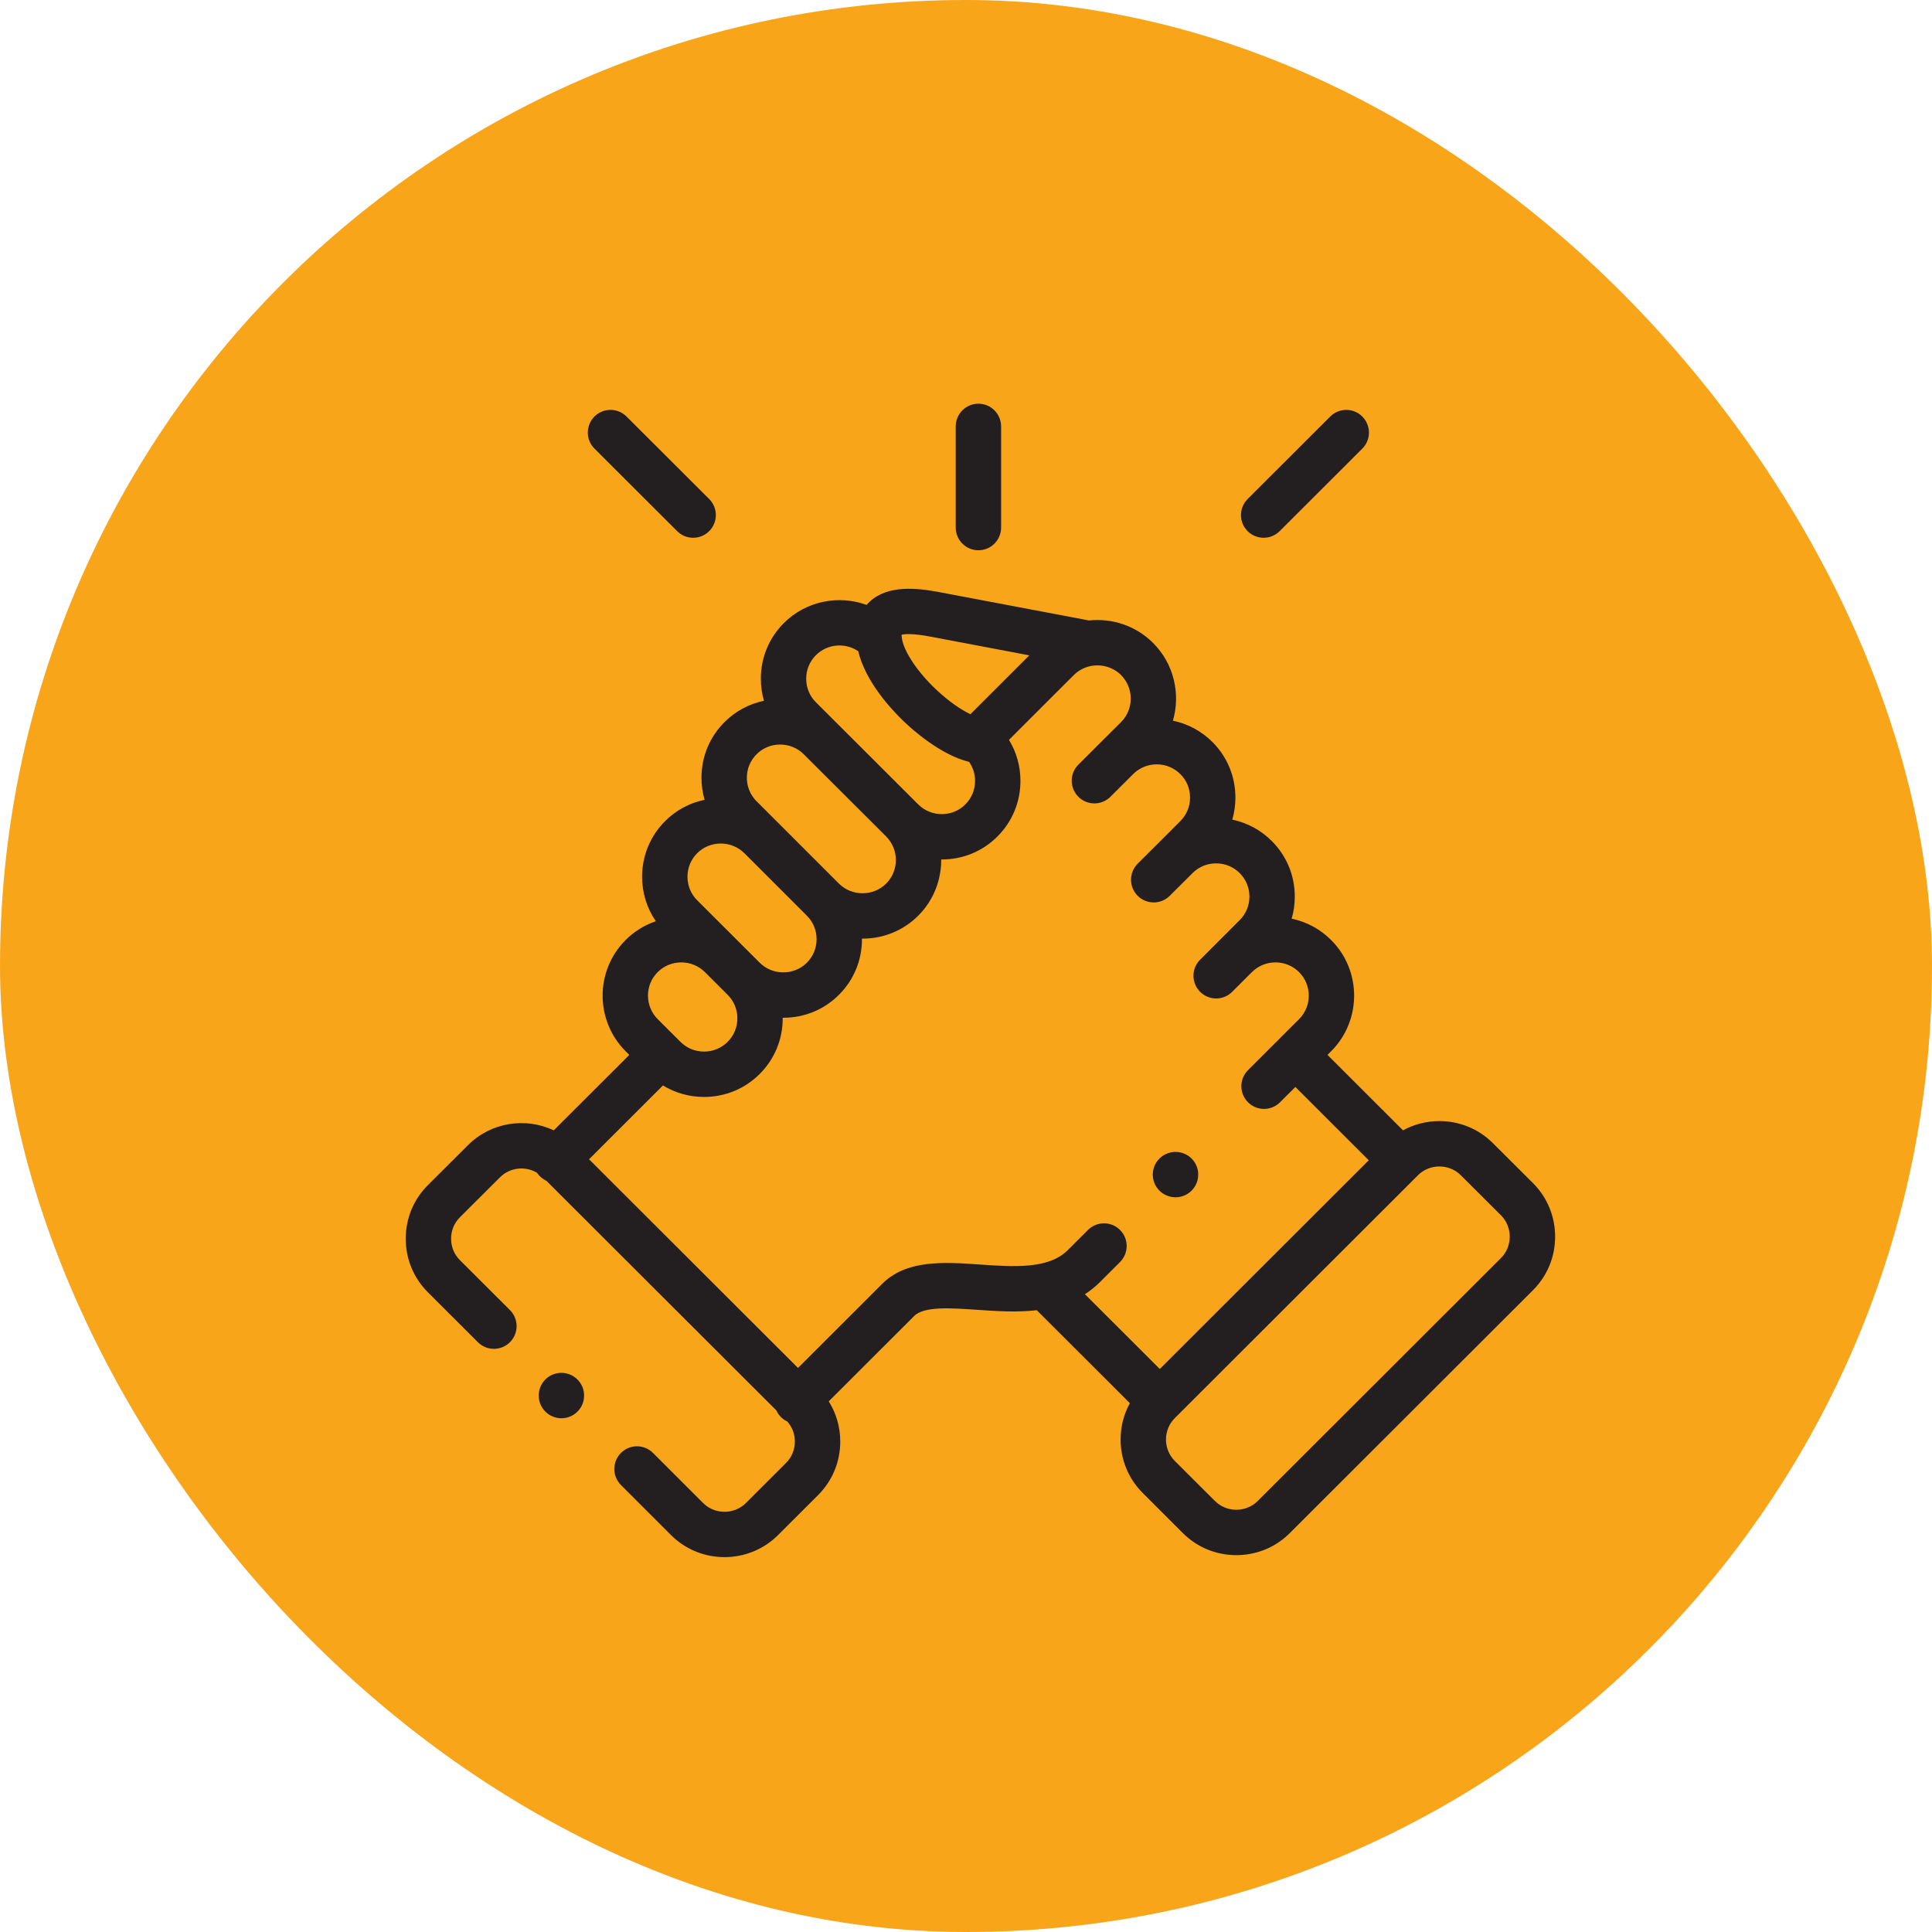
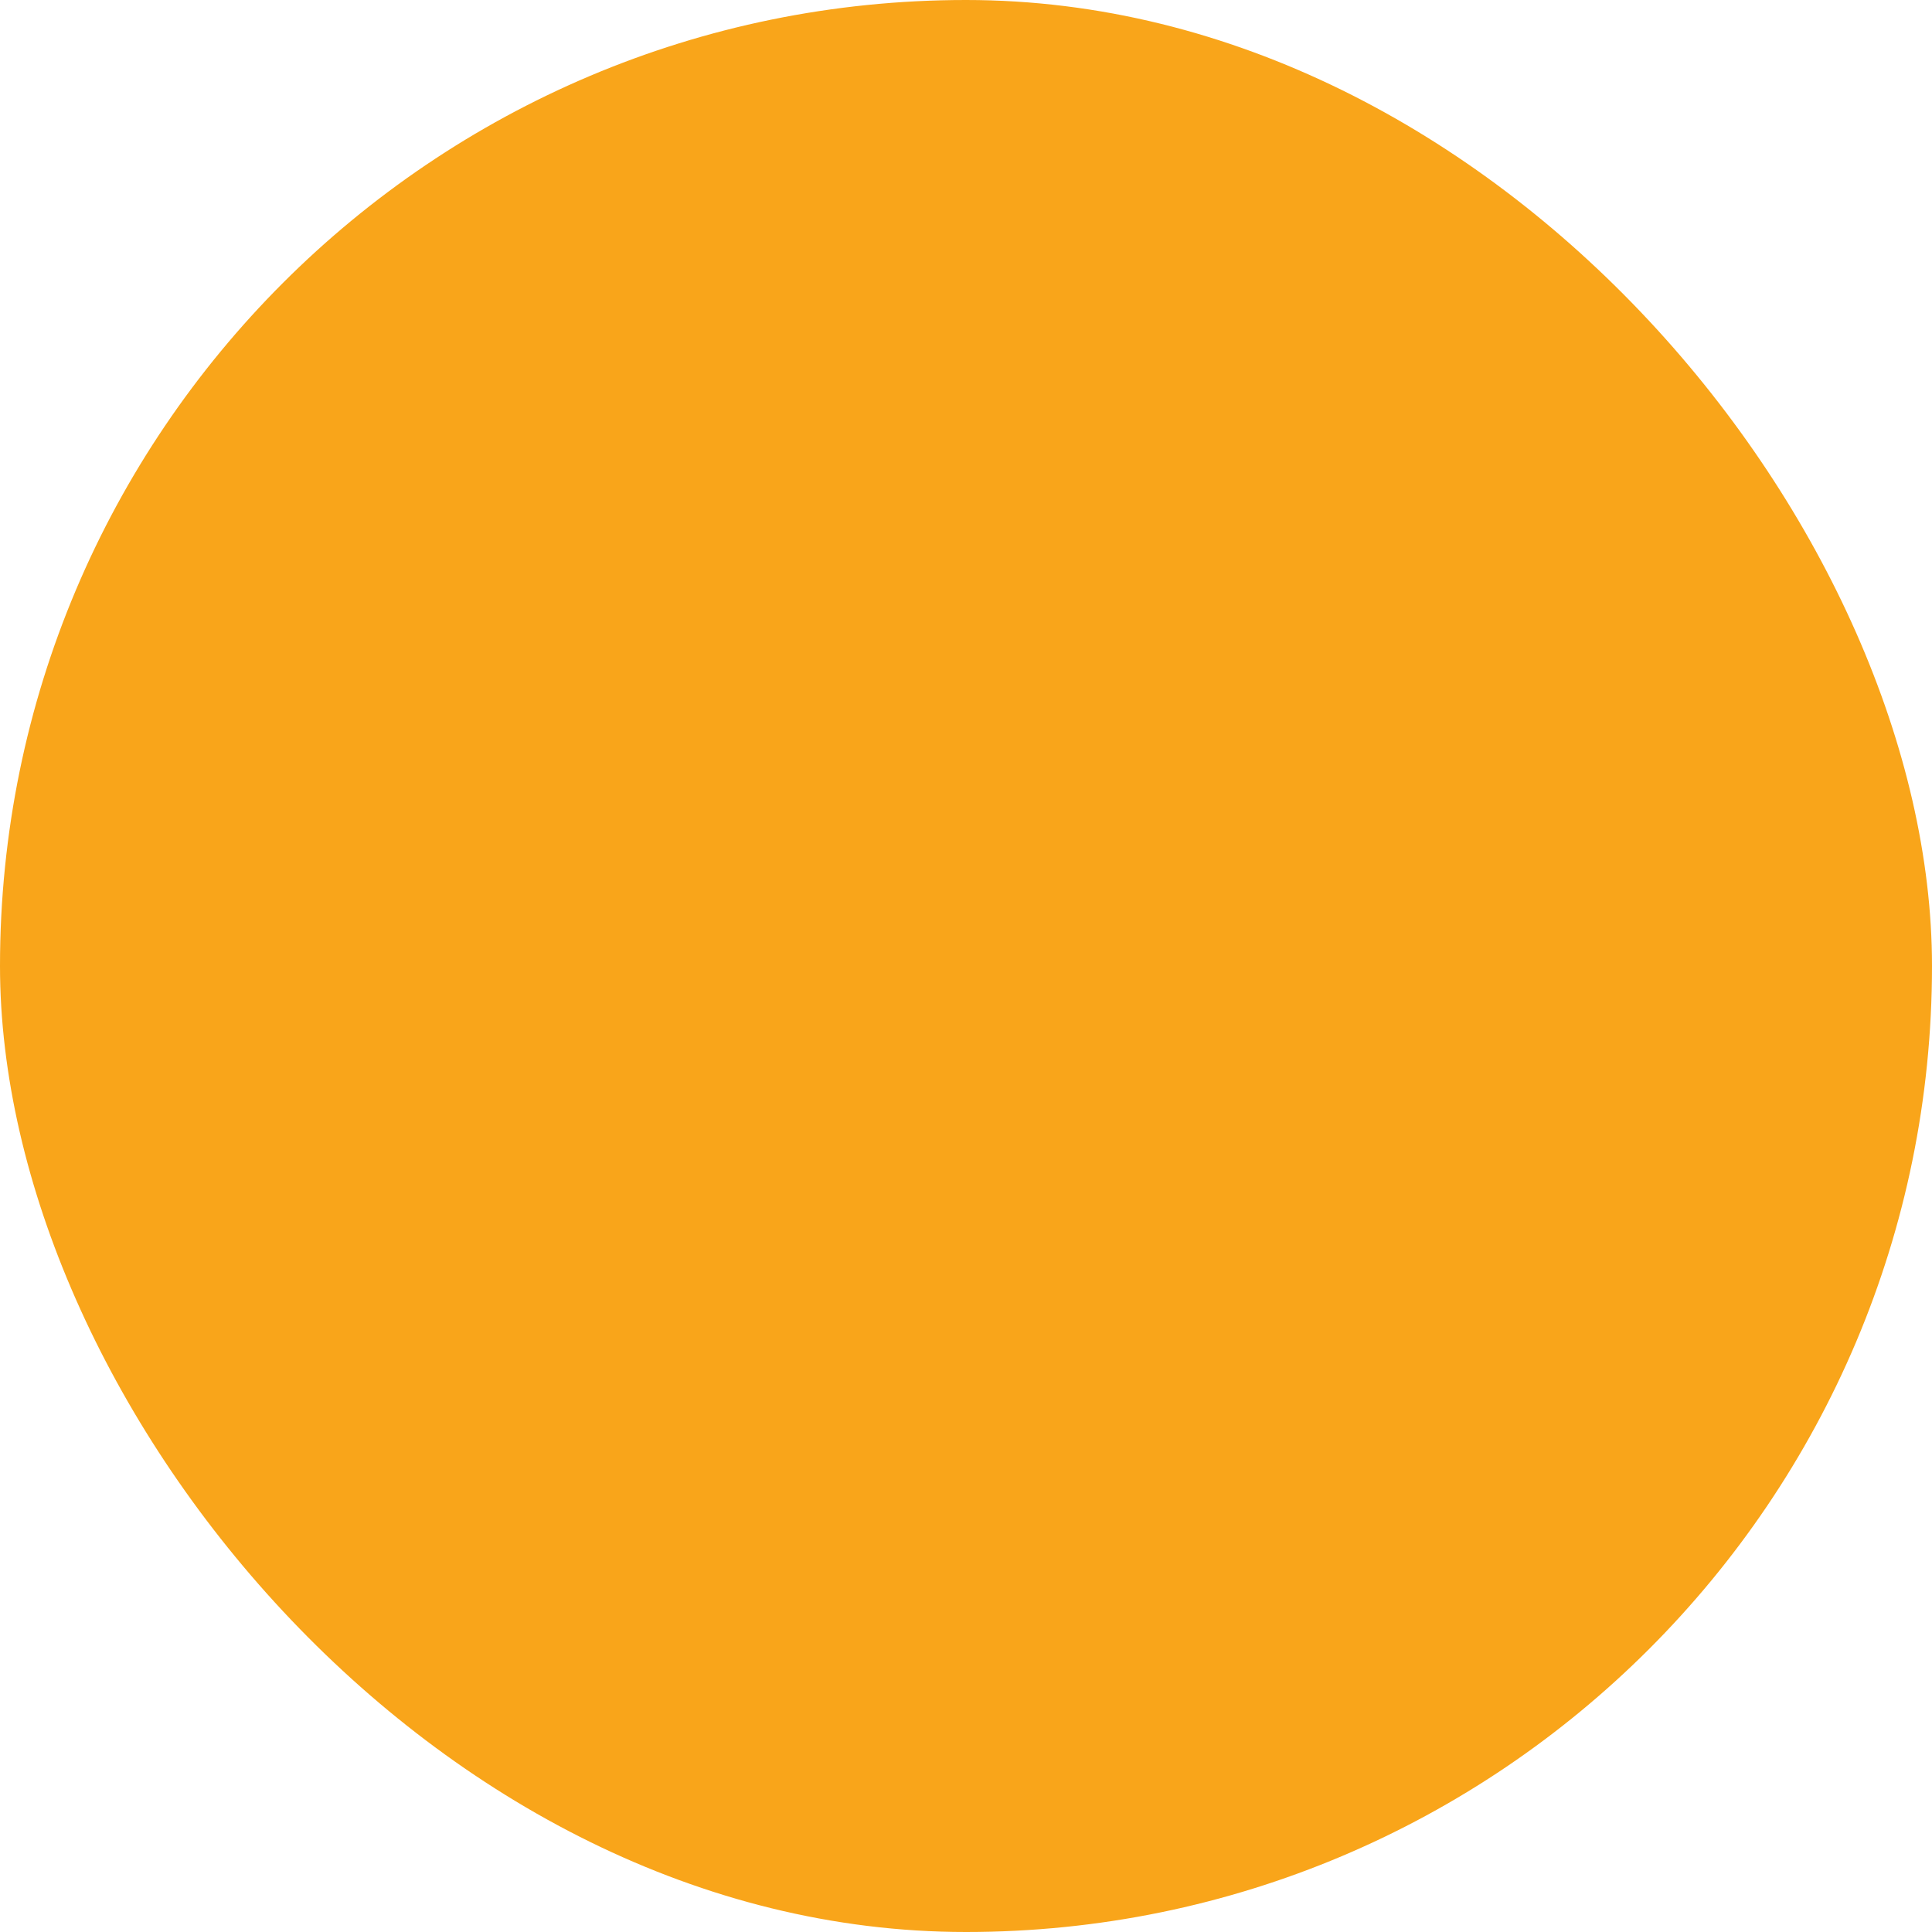
<svg xmlns="http://www.w3.org/2000/svg" width="67" height="67" viewBox="0 0 67 67" fill="none">
  <rect width="67" height="67" rx="33.5" fill="#F9A51A" />
-   <path d="M33.93 19.083C34.365 19.083 34.717 18.73 34.717 18.296V14.787C34.717 14.352 34.365 14 33.93 14C33.496 14 33.143 14.352 33.143 14.787V18.296C33.144 18.73 33.496 19.083 33.93 19.083ZM53.163 41.03L51.773 39.644C51.278 39.15 50.619 38.878 49.917 38.878C49.468 38.878 49.037 38.99 48.655 39.199L46.036 36.583L46.163 36.456C47.226 35.391 47.225 33.661 46.163 32.6C45.789 32.224 45.313 31.966 44.794 31.859C44.866 31.61 44.902 31.353 44.902 31.094C44.902 30.363 44.618 29.678 44.104 29.166C43.73 28.79 43.254 28.532 42.735 28.425C42.807 28.176 42.843 27.919 42.843 27.66C42.843 26.929 42.559 26.244 42.045 25.731C41.67 25.357 41.195 25.1 40.676 24.992C40.945 24.067 40.715 23.025 39.987 22.296C39.381 21.692 38.559 21.433 37.766 21.517L32.576 20.535C31.784 20.385 30.796 20.285 30.172 20.855C30.132 20.89 30.092 20.932 30.053 20.978C29.085 20.625 27.957 20.835 27.182 21.609C26.668 22.122 26.385 22.807 26.385 23.538C26.385 23.801 26.422 24.058 26.493 24.303C25.975 24.41 25.499 24.667 25.126 25.042C24.611 25.555 24.327 26.239 24.326 26.969C24.326 27.229 24.363 27.487 24.435 27.737C23.916 27.843 23.44 28.1 23.066 28.475C22.551 28.989 22.267 29.675 22.267 30.405C22.267 30.964 22.434 31.497 22.744 31.947C22.349 32.081 21.99 32.304 21.696 32.599C20.633 33.661 20.632 35.391 21.697 36.457L21.824 36.584L19.204 39.199C18.23 38.74 17.031 38.912 16.228 39.714L14.837 41.101C14.342 41.595 14.07 42.254 14.07 42.957C14.07 43.66 14.342 44.319 14.837 44.813L16.573 46.547C16.88 46.854 17.378 46.853 17.685 46.546C17.992 46.238 17.992 45.74 17.685 45.433L15.949 43.7C15.752 43.503 15.643 43.239 15.643 42.957C15.643 42.675 15.752 42.411 15.948 42.215L17.339 40.828C17.687 40.481 18.219 40.429 18.623 40.671C18.703 40.792 18.816 40.888 18.948 40.949L26.924 48.913C26.962 48.998 27.016 49.076 27.081 49.142C27.146 49.206 27.221 49.258 27.303 49.297C27.473 49.488 27.566 49.735 27.565 49.991C27.565 50.273 27.456 50.537 27.259 50.733L25.87 52.121C25.459 52.53 24.791 52.53 24.382 52.122L22.646 50.387C22.339 50.079 21.841 50.079 21.534 50.387C21.227 50.694 21.227 51.192 21.534 51.499L23.271 53.236C23.782 53.745 24.453 54 25.125 54C25.797 54 26.469 53.745 26.981 53.236L28.372 51.847C28.866 51.353 29.139 50.694 29.139 49.991C29.139 49.489 28.999 49.011 28.74 48.597L31.688 45.653L31.697 45.643C32.035 45.294 32.975 45.36 33.884 45.423C34.53 45.468 35.25 45.518 35.954 45.437L39.182 48.661C38.973 49.042 38.861 49.473 38.861 49.921C38.861 50.623 39.134 51.282 39.629 51.776L41.019 53.165C41.513 53.658 42.172 53.931 42.875 53.931C43.577 53.931 44.236 53.659 44.73 53.165L53.163 44.742C53.658 44.248 53.93 43.589 53.93 42.886C53.93 42.184 53.658 41.525 53.163 41.03ZM32.283 22.081L35.696 22.727L33.653 24.769C33.337 24.617 32.904 24.334 32.429 23.879C31.778 23.257 31.313 22.539 31.271 22.091L31.271 22.09L31.27 22.09C31.268 22.064 31.267 22.038 31.267 22.012C31.37 21.987 31.643 21.959 32.283 22.081ZM28.294 22.722C28.692 22.324 29.312 22.278 29.762 22.583C30.017 23.653 30.93 24.623 31.341 25.016C31.645 25.308 32.622 26.181 33.608 26.421C33.742 26.614 33.814 26.845 33.814 27.08C33.814 27.39 33.694 27.68 33.477 27.896C33.261 28.113 32.971 28.233 32.66 28.233C32.35 28.233 32.06 28.113 31.843 27.895L31.843 27.895L31.842 27.895L28.294 24.353C28.078 24.137 27.958 23.848 27.958 23.538C27.958 23.228 28.078 22.938 28.294 22.722ZM26.238 26.156C26.454 25.939 26.744 25.82 27.054 25.82C27.364 25.82 27.655 25.939 27.873 26.157L30.73 29.008C31.18 29.459 31.18 30.192 30.732 30.641C30.514 30.858 30.223 30.977 29.912 30.977C29.601 30.977 29.31 30.858 29.093 30.642L29.093 30.642L26.926 28.475C26.922 28.472 26.919 28.468 26.915 28.465L26.237 27.787C26.02 27.57 25.9 27.28 25.9 26.97C25.9 26.662 26.02 26.373 26.238 26.156ZM24.178 29.588C24.395 29.372 24.685 29.253 24.996 29.253C25.304 29.253 25.592 29.37 25.808 29.583L27.982 31.756C28.199 31.972 28.318 32.261 28.318 32.571C28.318 32.88 28.199 33.169 27.981 33.386C27.765 33.602 27.474 33.721 27.164 33.721C26.854 33.721 26.562 33.602 26.346 33.386L25.557 32.599L25.557 32.598L24.178 31.221C23.961 31.004 23.841 30.714 23.841 30.405C23.841 30.096 23.961 29.805 24.178 29.588ZM22.808 33.712C23.025 33.495 23.316 33.375 23.627 33.375C23.937 33.375 24.228 33.495 24.445 33.712L25.234 34.5C25.451 34.716 25.571 35.006 25.571 35.315C25.571 35.624 25.451 35.914 25.233 36.131C25.016 36.348 24.726 36.468 24.416 36.468C24.105 36.468 23.815 36.348 23.597 36.13L23.498 36.031C23.497 36.03 23.496 36.029 23.495 36.027L23.49 36.023L22.809 35.344C22.359 34.893 22.358 34.161 22.808 33.712ZM38.842 42.654C38.535 42.347 38.036 42.347 37.729 42.654L37.029 43.353C36.364 44.018 35.159 43.934 33.993 43.853C32.727 43.765 31.419 43.675 30.572 44.544L27.674 47.439L20.427 40.202L22.991 37.642C23.415 37.902 23.904 38.041 24.416 38.041C25.147 38.041 25.833 37.758 26.345 37.245C26.86 36.731 27.144 36.046 27.144 35.315C27.144 35.308 27.144 35.302 27.144 35.295C27.151 35.295 27.158 35.295 27.164 35.295C27.895 35.295 28.58 35.013 29.092 34.501C29.608 33.987 29.892 33.302 29.892 32.571C29.892 32.564 29.892 32.557 29.892 32.55C29.898 32.55 29.905 32.551 29.912 32.551C30.642 32.551 31.328 32.269 31.844 31.755C32.38 31.218 32.645 30.511 32.64 29.806C32.647 29.806 32.654 29.806 32.661 29.806C33.392 29.806 34.078 29.523 34.59 29.009C35.104 28.496 35.388 27.811 35.388 27.08C35.388 26.569 35.249 26.081 34.99 25.658L37.238 23.411C37.399 23.25 37.605 23.141 37.828 23.096C37.852 23.094 37.875 23.09 37.898 23.085C38.245 23.038 38.61 23.145 38.875 23.409C39.325 23.86 39.325 24.593 38.877 25.042L38.192 25.724C38.19 25.727 38.188 25.729 38.185 25.731L37.397 26.518C37.089 26.825 37.089 27.323 37.396 27.631C37.703 27.938 38.202 27.938 38.509 27.631L39.196 26.945L39.197 26.945L39.3 26.841C39.752 26.394 40.483 26.395 40.933 26.845C41.15 27.061 41.27 27.35 41.27 27.66C41.27 27.969 41.15 28.258 40.932 28.476L40.243 29.166L40.243 29.166L39.454 29.951C39.147 30.258 39.145 30.756 39.452 31.064C39.759 31.372 40.257 31.373 40.565 31.066L41.357 30.277C41.573 30.061 41.863 29.941 42.174 29.941C42.484 29.941 42.774 30.061 42.992 30.279C43.209 30.495 43.329 30.784 43.329 31.094C43.329 31.403 43.209 31.692 42.991 31.909L41.618 33.283C41.311 33.59 41.311 34.088 41.619 34.395C41.692 34.468 41.778 34.526 41.874 34.566C41.969 34.605 42.072 34.626 42.175 34.626C42.376 34.626 42.578 34.549 42.731 34.395L43.404 33.722C43.408 33.718 43.412 33.715 43.416 33.711C43.632 33.495 43.922 33.375 44.233 33.375C44.543 33.375 44.833 33.495 45.05 33.712C45.5 34.161 45.499 34.893 45.05 35.343L44.366 36.026L44.366 36.027L44.365 36.028L43.279 37.112C42.972 37.419 42.971 37.917 43.279 38.225C43.352 38.298 43.438 38.356 43.534 38.396C43.629 38.435 43.732 38.456 43.835 38.456C44.036 38.456 44.238 38.379 44.391 38.225L44.922 37.695L47.467 40.237L40.221 47.475L37.624 44.882C37.811 44.762 37.984 44.622 38.141 44.466L38.841 43.767C39.148 43.46 39.149 42.962 38.842 42.654ZM52.051 43.629L43.618 52.051C43.421 52.248 43.157 52.357 42.874 52.357C42.592 52.357 42.328 52.248 42.131 52.051L40.74 50.663C40.544 50.466 40.435 50.203 40.435 49.921C40.435 49.64 40.544 49.377 40.74 49.18L49.173 40.757C49.371 40.56 49.635 40.452 49.917 40.452C50.199 40.452 50.463 40.56 50.661 40.758L52.051 42.144C52.248 42.34 52.356 42.604 52.356 42.886C52.356 43.168 52.248 43.432 52.051 43.629ZM23.483 18.419C23.556 18.492 23.642 18.55 23.738 18.59C23.833 18.629 23.935 18.649 24.038 18.649C24.24 18.649 24.442 18.572 24.595 18.418C24.902 18.111 24.902 17.613 24.594 17.306L21.727 14.444C21.42 14.137 20.922 14.138 20.614 14.445C20.308 14.753 20.308 15.251 20.616 15.558L23.483 18.419ZM43.822 18.649C44.023 18.649 44.224 18.573 44.378 18.419L47.243 15.558C47.55 15.251 47.551 14.753 47.243 14.445C46.937 14.138 46.438 14.137 46.131 14.445L43.266 17.306C42.959 17.613 42.958 18.111 43.265 18.419C43.338 18.492 43.425 18.55 43.521 18.59C43.616 18.629 43.719 18.649 43.822 18.649Z" fill="#231F20" />
-   <path d="M18.908 47.844C18.603 48.154 18.607 48.652 18.917 48.957L18.919 48.959C19.066 49.103 19.264 49.184 19.469 49.184C19.673 49.184 19.877 49.105 20.031 48.948C20.336 48.639 20.33 48.139 20.02 47.835C19.711 47.53 19.212 47.534 18.908 47.844ZM40.766 41.521C40.886 41.521 41.007 41.494 41.121 41.436C41.509 41.24 41.665 40.767 41.469 40.379C41.274 39.992 40.8 39.836 40.413 40.031L40.408 40.033C40.02 40.229 39.867 40.701 40.062 41.089C40.2 41.363 40.478 41.521 40.766 41.521Z" fill="#231F20" />
</svg>